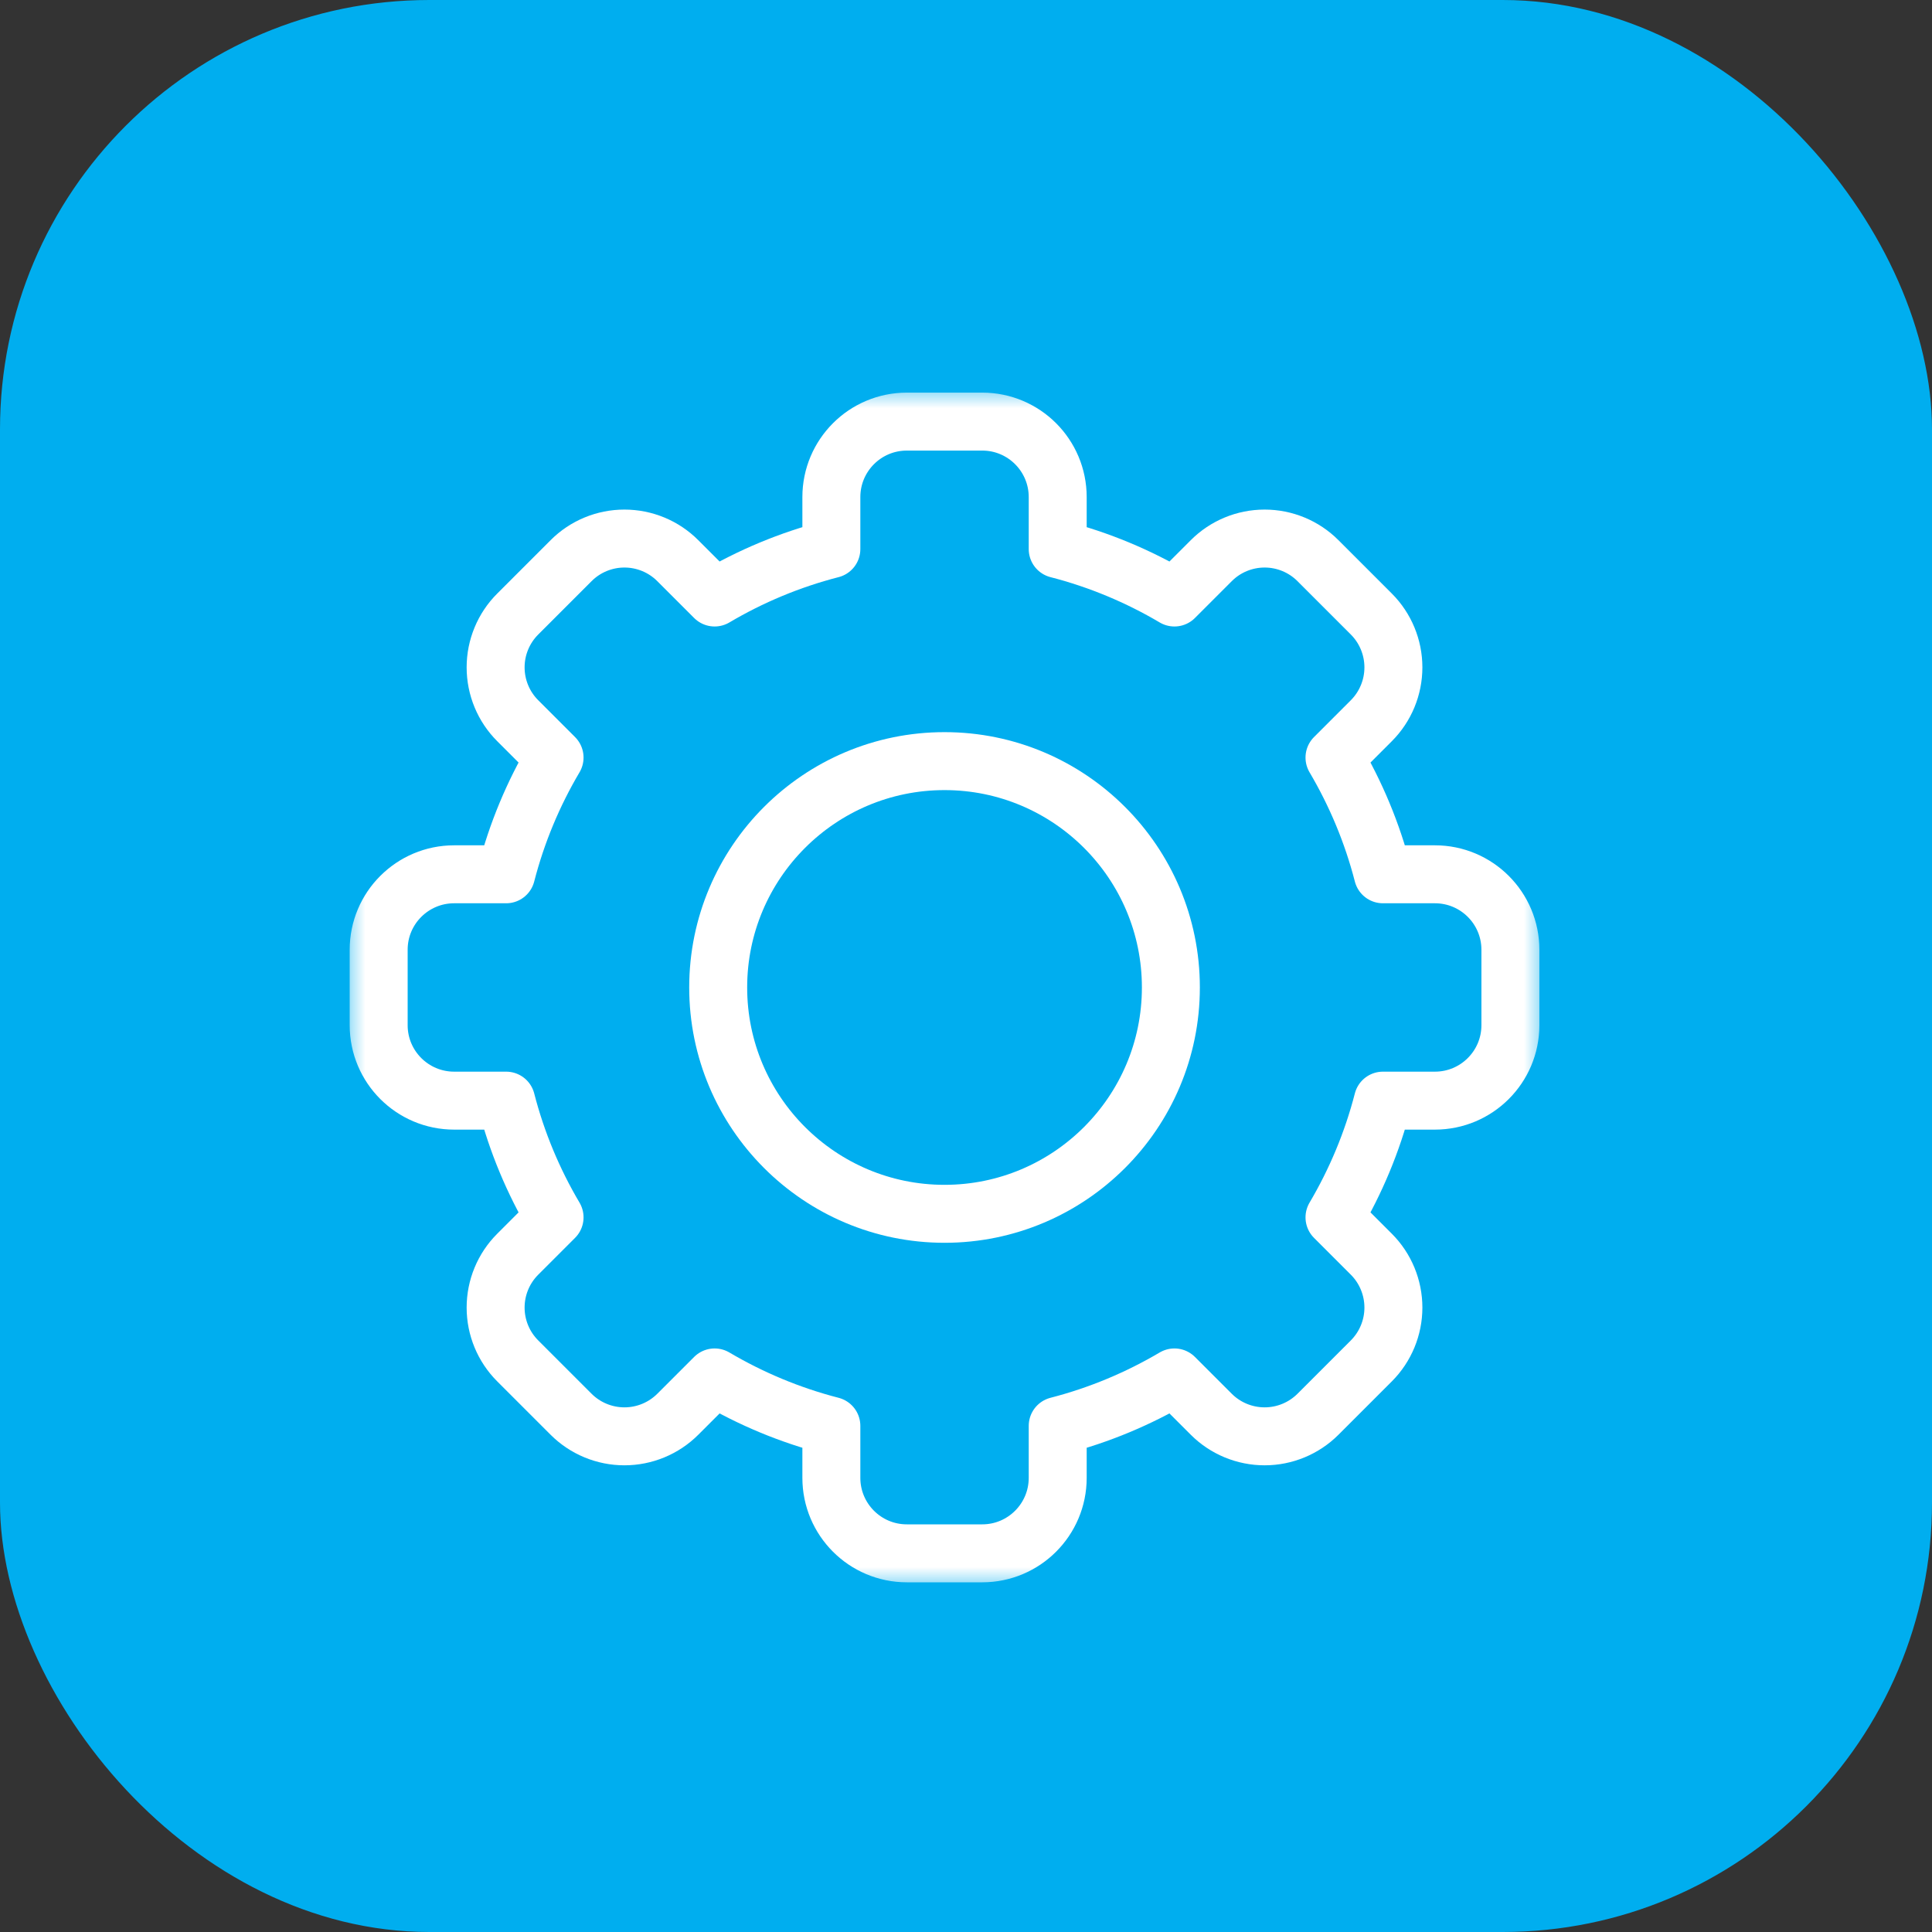
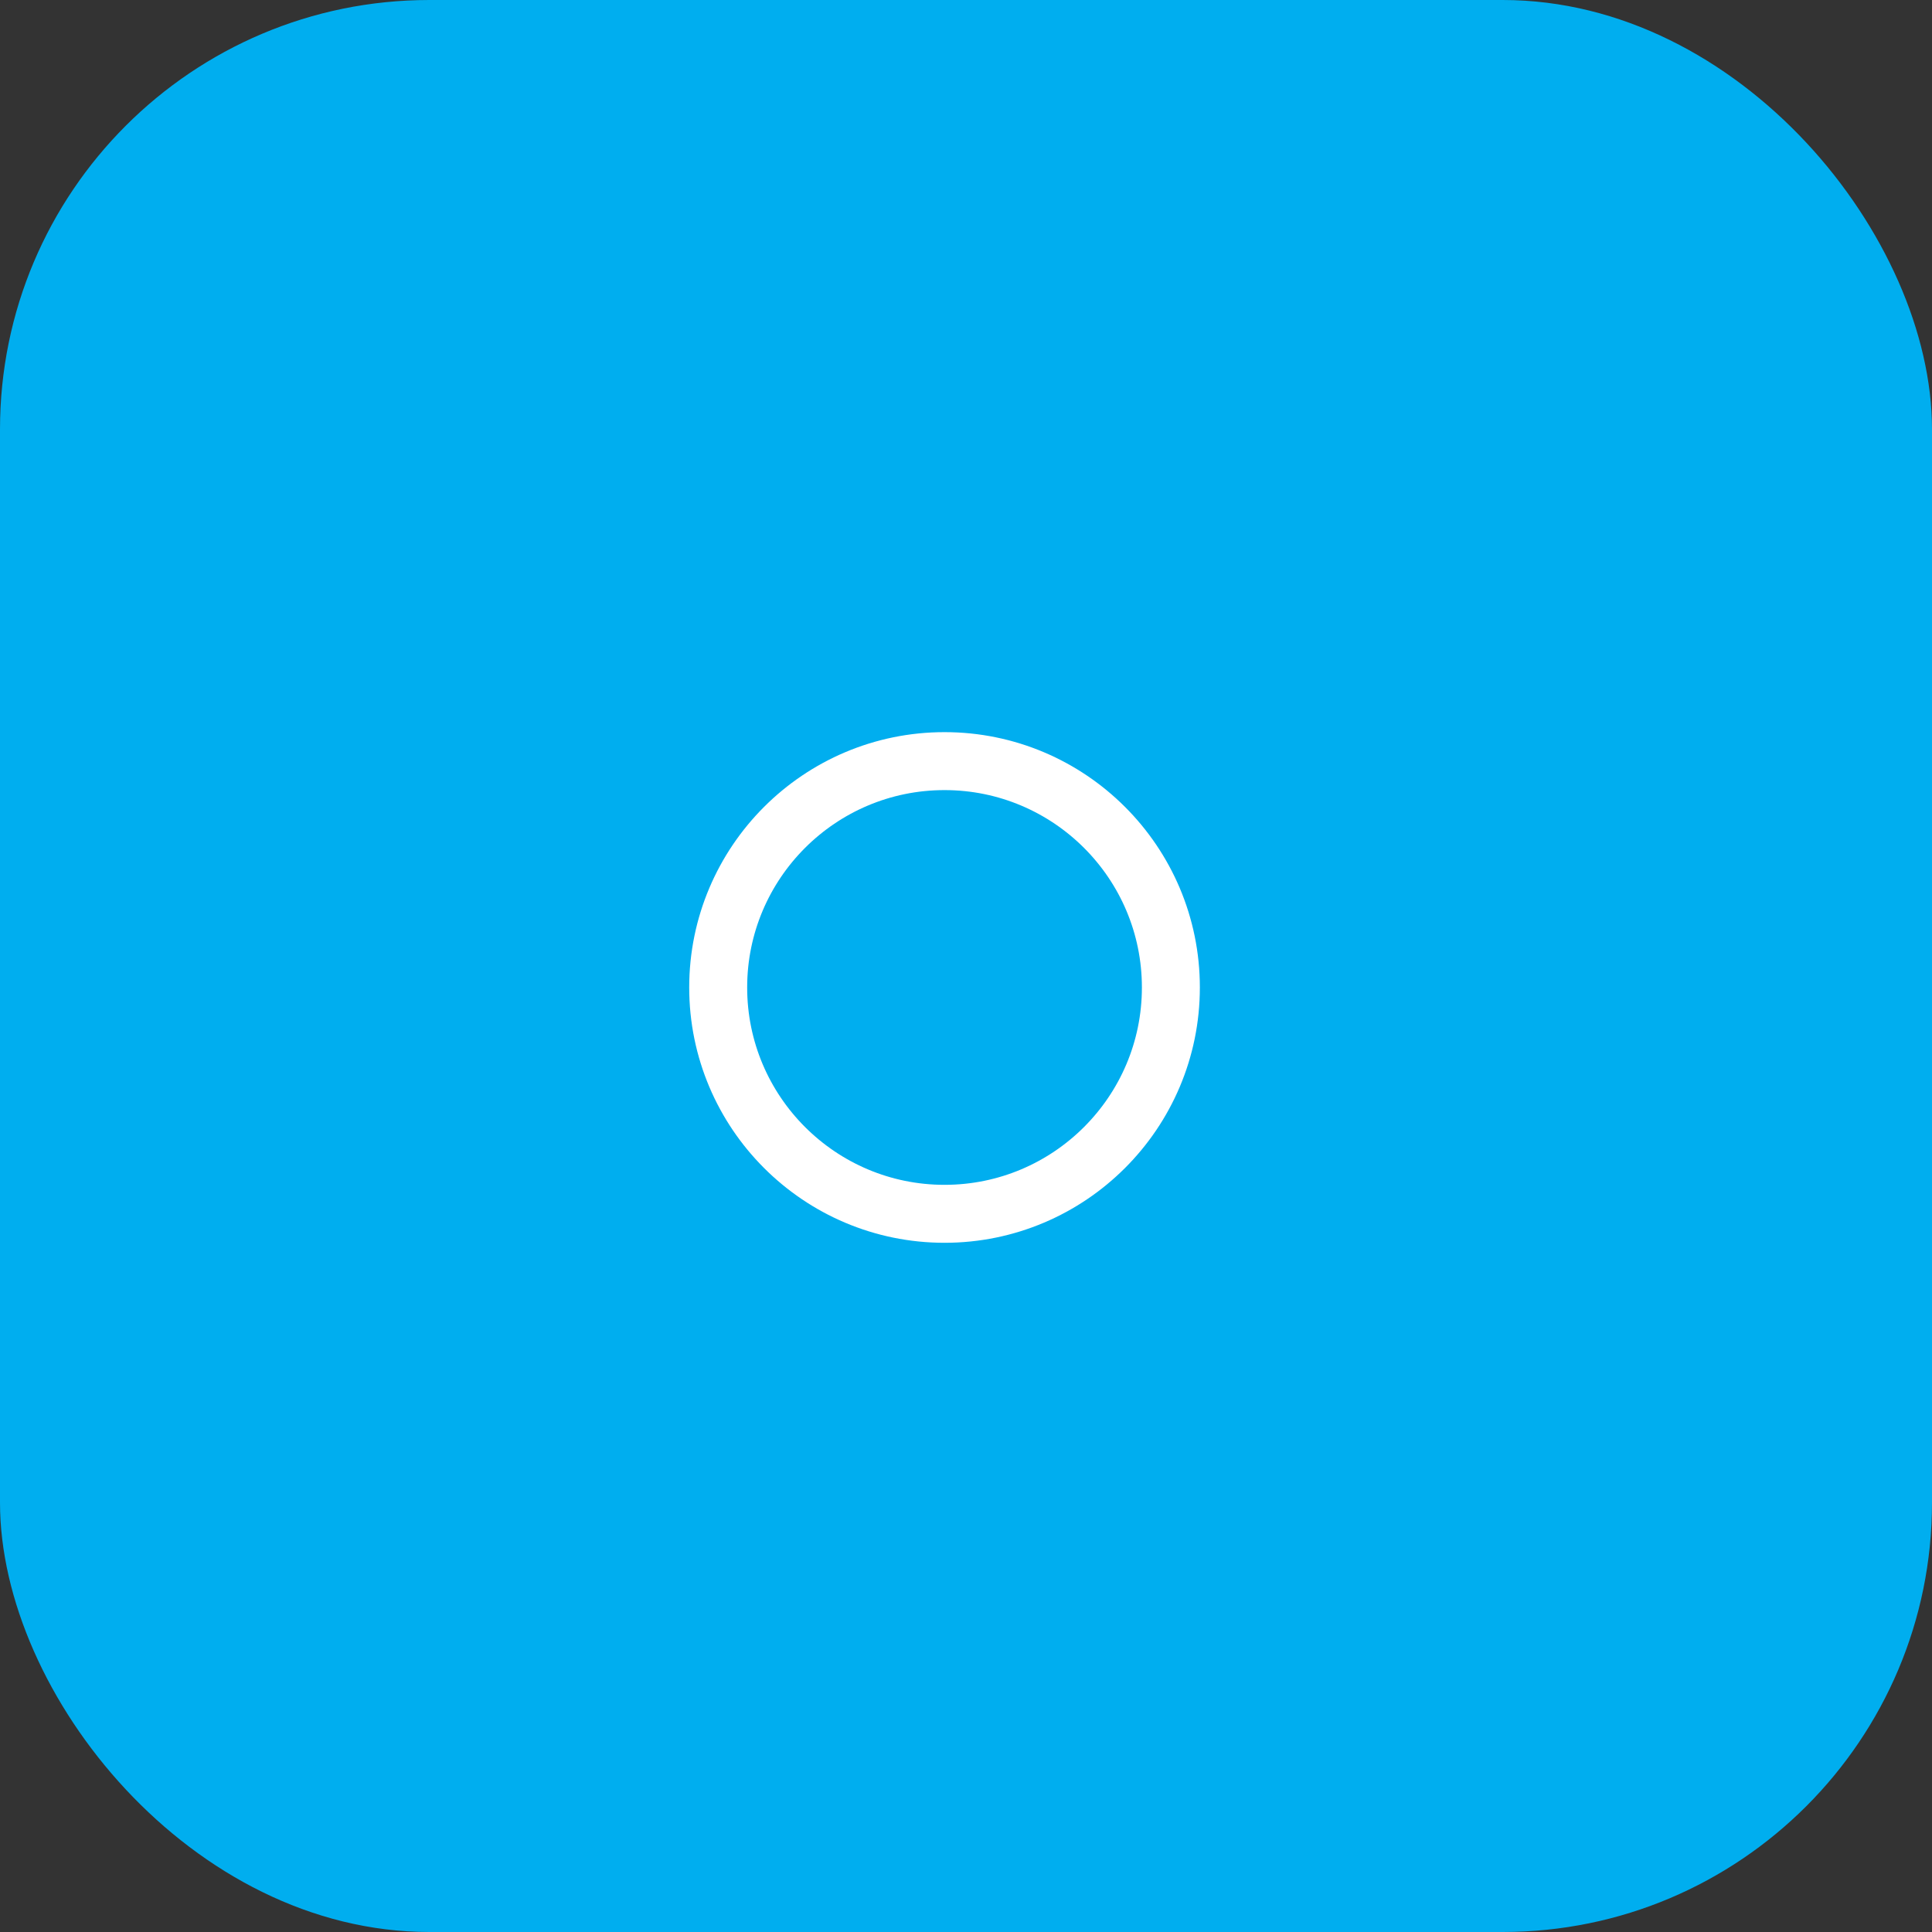
<svg xmlns="http://www.w3.org/2000/svg" width="45" height="45" viewBox="0 0 45 45" fill="none">
  <rect x="0" y="0" width="45" height="45" fill="#333333" stroke="none" />
  <rect width="45" height="45" rx="10" fill="#00AEEF" />
  <mask id="mask0_2005_7923" style="mask-type:luminance" maskUnits="userSpaceOnUse" x="8" y="9" width="28" height="28">
    <path d="M8 9H36V37H8V9Z" fill="white" />
  </mask>
  <g mask="url(#mask0_2005_7923)">
-     <path d="M24.636 12.789C25.603 13.038 26.516 13.421 27.355 13.917C27.355 13.917 27.759 13.513 28.213 13.059C28.542 12.729 28.99 12.544 29.456 12.544C29.921 12.544 30.369 12.729 30.698 13.059C31.098 13.459 31.541 13.902 31.941 14.302C32.27 14.631 32.455 15.079 32.455 15.544C32.455 16.01 32.27 16.458 31.941 16.787C31.487 17.241 31.083 17.645 31.083 17.645C31.578 18.484 31.962 19.397 32.211 20.364H33.422C34.393 20.364 35.18 21.151 35.18 22.121V23.879C35.18 24.849 34.393 25.636 33.422 25.636H32.211C31.962 26.603 31.578 27.516 31.083 28.355C31.083 28.355 31.487 28.759 31.941 29.213C32.27 29.542 32.455 29.99 32.455 30.456C32.455 30.921 32.27 31.369 31.941 31.698C31.541 32.098 31.098 32.541 30.698 32.941C30.369 33.27 29.921 33.455 29.456 33.455C28.99 33.455 28.542 33.27 28.213 32.941C27.759 32.487 27.355 32.083 27.355 32.083C26.516 32.578 25.603 32.962 24.636 33.211V34.422C24.636 35.393 23.849 36.18 22.879 36.18H21.121C20.151 36.18 19.364 35.393 19.364 34.422V33.211C18.397 32.962 17.484 32.578 16.645 32.083C16.645 32.083 16.241 32.487 15.787 32.941C15.458 33.27 15.01 33.455 14.544 33.455C14.079 33.455 13.631 33.27 13.302 32.941C12.902 32.541 12.459 32.098 12.059 31.698C11.729 31.369 11.544 30.921 11.544 30.456C11.544 29.99 11.729 29.542 12.059 29.213C12.513 28.759 12.917 28.355 12.917 28.355C12.421 27.516 12.038 26.603 11.789 25.636H10.578C9.607 25.636 8.82 24.849 8.82 23.879V22.121C8.82 21.151 9.607 20.364 10.578 20.364H11.789C12.038 19.397 12.421 18.484 12.917 17.645C12.917 17.645 12.513 17.241 12.059 16.787C11.729 16.458 11.544 16.01 11.544 15.544C11.544 15.079 11.729 14.631 12.059 14.302C12.459 13.902 12.902 13.459 13.302 13.059C13.631 12.729 14.079 12.544 14.544 12.544C15.01 12.544 15.458 12.729 15.787 13.059C16.241 13.513 16.645 13.917 16.645 13.917C17.484 13.421 18.397 13.038 19.364 12.789V11.578C19.364 10.607 20.151 9.82 21.121 9.82H22.879C23.849 9.82 24.636 10.607 24.636 11.578V12.789Z" stroke="white" stroke-width="1.35" stroke-miterlimit="10" stroke-linecap="round" stroke-linejoin="round" />
    <path d="M22 17.728C24.91 17.728 27.272 20.09 27.272 23C27.272 25.91 24.91 28.272 22 28.272C19.09 28.272 16.728 25.91 16.728 23C16.728 20.09 19.09 17.728 22 17.728Z" stroke="white" stroke-width="1.35" stroke-miterlimit="10" stroke-linecap="round" stroke-linejoin="round" />
  </g>
</svg>